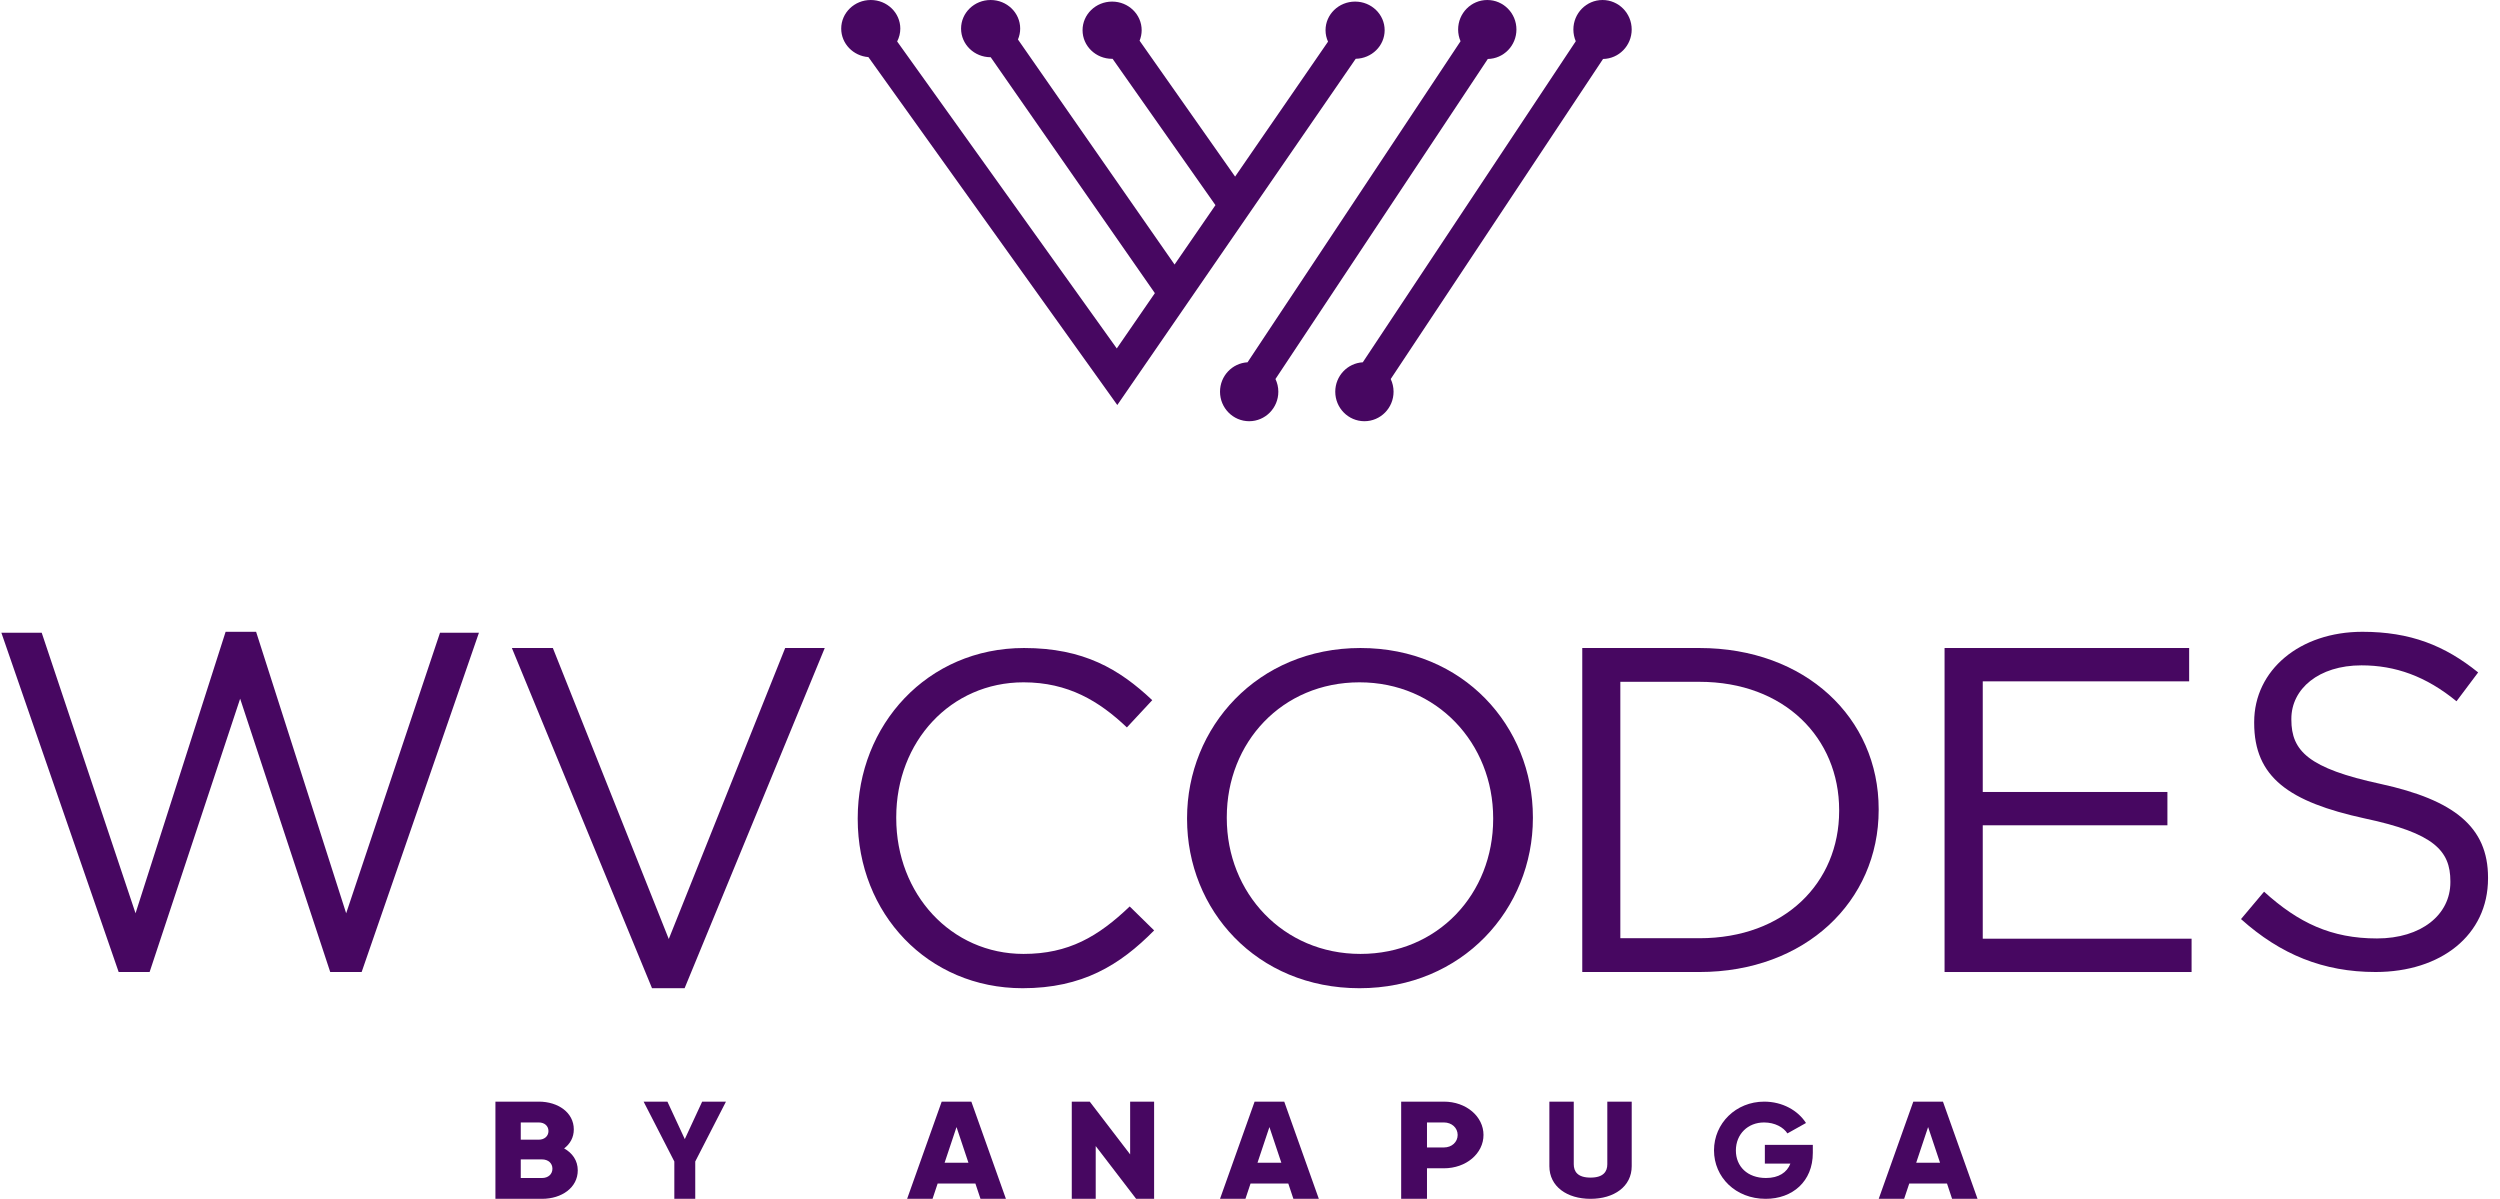
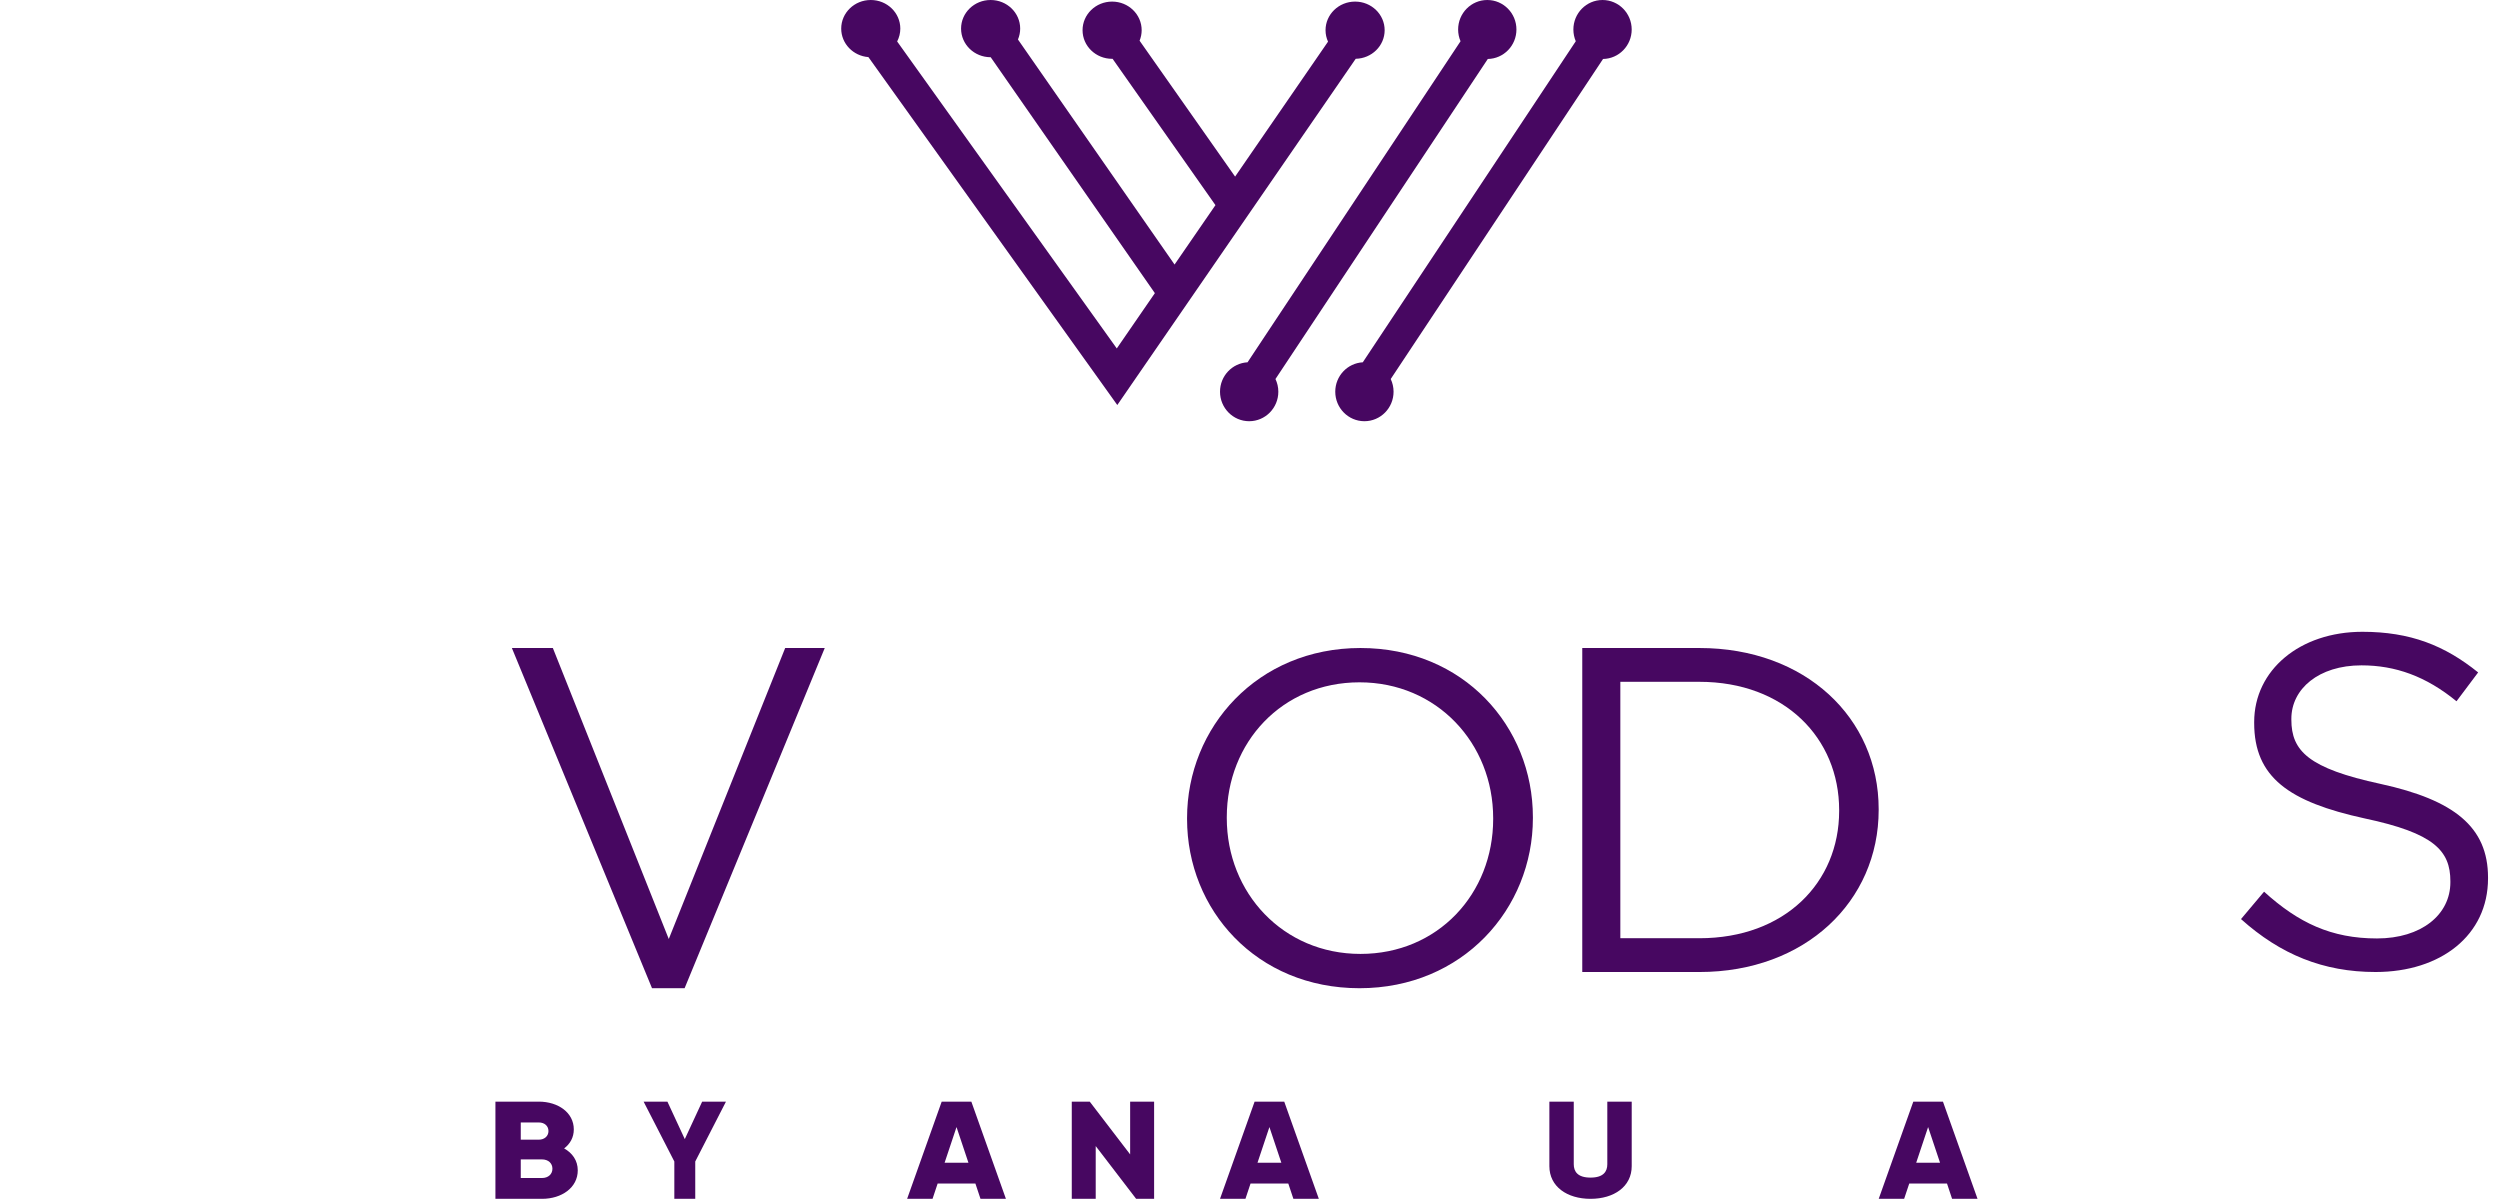
<svg xmlns="http://www.w3.org/2000/svg" width="171" height="82" viewBox="0 0 171 82" fill="none">
  <g clip-path="url(#clip0_2027_6409)">
    <path fill-rule="evenodd" clip-rule="evenodd" d="M37.786 79.939C37.786 79.569 37.504 79.303 37.071 79.303H35.62V80.576H37.071C37.504 80.576 37.786 80.31 37.786 79.939ZM35.62 76.776V77.954H36.855C37.244 77.954 37.515 77.707 37.515 77.365C37.515 77.023 37.255 76.776 36.855 76.776H35.62ZM39.519 80.053C39.519 81.231 38.425 82 37.071 82H33.887V75.352H36.855C38.176 75.352 39.248 76.102 39.248 77.251C39.248 77.802 38.998 78.239 38.587 78.552C39.15 78.866 39.519 79.379 39.519 80.053Z" fill="#470761" />
    <path fill-rule="evenodd" clip-rule="evenodd" d="M47.555 79.445V82H46.124V79.445L44.023 75.352H45.651L46.84 77.916L48.028 75.352H49.656L47.555 79.445Z" fill="#470761" />
-     <path fill-rule="evenodd" clip-rule="evenodd" d="M66.241 79.531L65.426 77.09L64.611 79.531H66.241ZM66.718 80.956H64.134L63.786 82H62.047L64.412 75.352H66.44L68.805 82H67.066L66.718 80.956Z" fill="#470761" />
+     <path fill-rule="evenodd" clip-rule="evenodd" d="M66.241 79.531L65.426 77.09L64.611 79.531H66.241ZM66.718 80.956H64.134L63.786 82H62.047L64.412 75.352H66.44L68.805 82H67.066L66.718 80.956" fill="#470761" />
    <path fill-rule="evenodd" clip-rule="evenodd" d="M78.941 75.352V82H77.712L74.947 78.391V82H73.309V75.352H74.538L77.302 78.961V75.352H78.941Z" fill="#470761" />
    <path fill-rule="evenodd" clip-rule="evenodd" d="M87.644 79.531L86.828 77.09L86.013 79.531H87.644ZM88.12 80.956H85.536L85.188 82H83.449L85.815 75.352H87.842L90.208 82H88.468L88.12 80.956Z" fill="#470761" />
-     <path fill-rule="evenodd" clip-rule="evenodd" d="M99.704 77.631C99.704 77.147 99.306 76.776 98.765 76.776H97.606V78.486H98.765C99.306 78.486 99.704 78.115 99.704 77.631ZM101.471 77.631C101.471 78.894 100.29 79.911 98.765 79.911H97.606V82H95.84V75.352H98.765C100.29 75.352 101.471 76.368 101.471 77.631Z" fill="#470761" />
    <path fill-rule="evenodd" clip-rule="evenodd" d="M105.977 79.765V75.352H107.645V79.635C107.645 80.129 107.906 80.548 108.792 80.548C109.679 80.548 109.94 80.129 109.94 79.635V75.352H111.609V79.765C111.609 81.162 110.398 82 108.792 82C107.186 82 105.977 81.162 105.977 79.765Z" fill="#470761" />
-     <path fill-rule="evenodd" clip-rule="evenodd" d="M123.997 78.859C123.997 80.813 122.604 82 120.773 82C118.716 82 117.238 80.521 117.238 78.685C117.238 76.831 118.743 75.352 120.669 75.352C121.922 75.352 122.978 75.954 123.53 76.813L122.259 77.525C121.988 77.105 121.398 76.776 120.66 76.776C119.557 76.776 118.734 77.571 118.734 78.694C118.734 79.781 119.52 80.575 120.791 80.575C121.661 80.575 122.23 80.201 122.464 79.589H120.716V78.311H123.997V78.859Z" fill="#470761" />
    <path fill-rule="evenodd" clip-rule="evenodd" d="M132.698 79.531L131.883 77.09L131.068 79.531H132.698ZM133.176 80.956H130.592L130.243 82H128.504L130.87 75.352H132.898L135.263 82H133.523L133.176 80.956Z" fill="#470761" />
-     <path fill-rule="evenodd" clip-rule="evenodd" d="M0.094 43.281H2.853L9.271 62.469L15.432 43.215H17.517L23.678 62.469L30.096 43.281H32.759L24.737 66.485H22.587L16.426 47.79L10.234 66.485H8.116L0.094 43.281Z" fill="#470761" />
    <path fill-rule="evenodd" clip-rule="evenodd" d="M35.012 44.324H37.815L45.744 64.228L53.706 44.324H56.413L46.827 67.594H44.598L35.012 44.324Z" fill="#470761" />
-     <path fill-rule="evenodd" clip-rule="evenodd" d="M58.668 56.023V55.959C58.668 49.596 63.423 44.324 70.043 44.324C74.123 44.324 76.565 45.77 78.814 47.892L77.079 49.756C75.184 47.956 73.063 46.671 70.01 46.671C65.03 46.671 61.303 50.72 61.303 55.895V55.959C61.303 61.166 65.062 65.248 70.01 65.248C73.095 65.248 75.119 64.059 77.272 62.002L78.943 63.641C76.597 66.019 74.027 67.594 69.946 67.594C63.455 67.594 58.668 62.484 58.668 56.023Z" fill="#470761" />
    <path fill-rule="evenodd" clip-rule="evenodd" d="M102.133 56.023V55.959C102.133 50.849 98.29 46.671 92.99 46.671C87.689 46.671 83.912 50.785 83.912 55.895V55.959C83.912 61.07 87.755 65.248 93.055 65.248C98.356 65.248 102.133 61.134 102.133 56.023ZM81.195 56.023V55.959C81.195 49.756 85.999 44.324 93.055 44.324C100.112 44.324 104.85 49.692 104.85 55.895V55.959C104.85 62.163 100.046 67.594 92.99 67.594C85.933 67.594 81.195 62.227 81.195 56.023Z" fill="#470761" />
    <path fill-rule="evenodd" clip-rule="evenodd" d="M116.238 64.175C122.073 64.175 125.798 60.376 125.798 55.469V55.405C125.798 50.498 122.073 46.636 116.238 46.636H110.831V64.175H116.238ZM108.227 44.324H116.238C123.49 44.324 128.501 49.105 128.501 55.342V55.405C128.501 61.642 123.49 66.486 116.238 66.486H108.227V44.324Z" fill="#470761" />
-     <path fill-rule="evenodd" clip-rule="evenodd" d="M133.008 44.324H149.738V46.604H135.62V54.171H148.251V56.45H135.62V64.207H149.904V66.486H133.008V44.324Z" fill="#470761" />
    <path fill-rule="evenodd" clip-rule="evenodd" d="M153.285 62.865L154.862 60.991C157.212 63.124 159.464 64.19 162.586 64.19C165.611 64.19 167.606 62.574 167.606 60.344V60.28C167.606 58.179 166.48 56.983 161.749 55.981C156.567 54.85 154.186 53.169 154.186 49.453V49.388C154.186 45.833 157.308 43.215 161.588 43.215C164.871 43.215 167.22 44.152 169.505 45.994L168.025 47.966C165.933 46.253 163.841 45.51 161.523 45.51C158.594 45.51 156.729 47.125 156.729 49.162V49.226C156.729 51.359 157.888 52.555 162.843 53.622C167.863 54.721 170.181 56.563 170.181 60.021V60.086C170.181 63.964 166.962 66.485 162.489 66.485C158.917 66.485 155.988 65.289 153.285 62.865Z" fill="#470761" />
    <path fill-rule="evenodd" clip-rule="evenodd" d="M93.215 24.781C92.166 24.84 91.332 25.717 91.332 26.793C91.332 27.907 92.225 28.811 93.326 28.811C94.428 28.811 95.32 27.907 95.32 26.793C95.32 26.482 95.249 26.188 95.125 25.925L109.648 4.034C110.733 4.015 111.608 3.12 111.608 2.018C111.608 0.903 110.714 0 109.613 0C108.511 0 107.619 0.903 107.619 2.018C107.619 2.303 107.678 2.575 107.783 2.821L93.215 24.781Z" fill="#470761" />
    <path fill-rule="evenodd" clip-rule="evenodd" d="M85.332 24.781C84.283 24.84 83.449 25.717 83.449 26.793C83.449 27.907 84.342 28.811 85.444 28.811C86.545 28.811 87.438 27.907 87.438 26.793C87.438 26.482 87.366 26.188 87.242 25.925L101.765 4.034C102.85 4.015 103.724 3.12 103.724 2.018C103.724 0.903 102.832 0 101.73 0C100.629 0 99.736 0.903 99.736 2.018C99.736 2.303 99.795 2.575 99.901 2.821L85.332 24.781Z" fill="#470761" />
    <path fill-rule="evenodd" clip-rule="evenodd" d="M59.399 3.906L76.423 27.703L92.73 4.021C93.827 4 94.71 3.133 94.71 2.066C94.71 0.985 93.805 0.109 92.689 0.109C91.572 0.109 90.667 0.985 90.667 2.066C90.667 2.345 90.728 2.609 90.837 2.849L84.481 12.08L77.948 2.784C78.038 2.562 78.09 2.32 78.09 2.066C78.09 0.985 77.185 0.109 76.068 0.109C74.952 0.109 74.047 0.985 74.047 2.066C74.047 3.147 74.952 4.023 76.068 4.023C76.079 4.023 76.09 4.022 76.1 4.021L83.137 14.032L80.34 18.095L69.628 2.701C69.725 2.472 69.78 2.221 69.78 1.957C69.78 0.876 68.875 0 67.758 0C66.642 0 65.737 0.876 65.737 1.957C65.737 3.038 66.642 3.914 67.758 3.914C67.76 3.914 67.762 3.914 67.764 3.914L78.993 20.051L76.388 23.834L61.365 2.836C61.502 2.571 61.582 2.273 61.582 1.957C61.582 0.876 60.677 0 59.561 0C58.444 0 57.539 0.876 57.539 1.957C57.539 2.985 58.358 3.826 59.399 3.906Z" fill="#470761" />
  </g>
  <defs>
    <clipPath id="clip0_2027_6409">
      <rect width="171" height="82" fill="white" />
    </clipPath>
  </defs>
</svg>